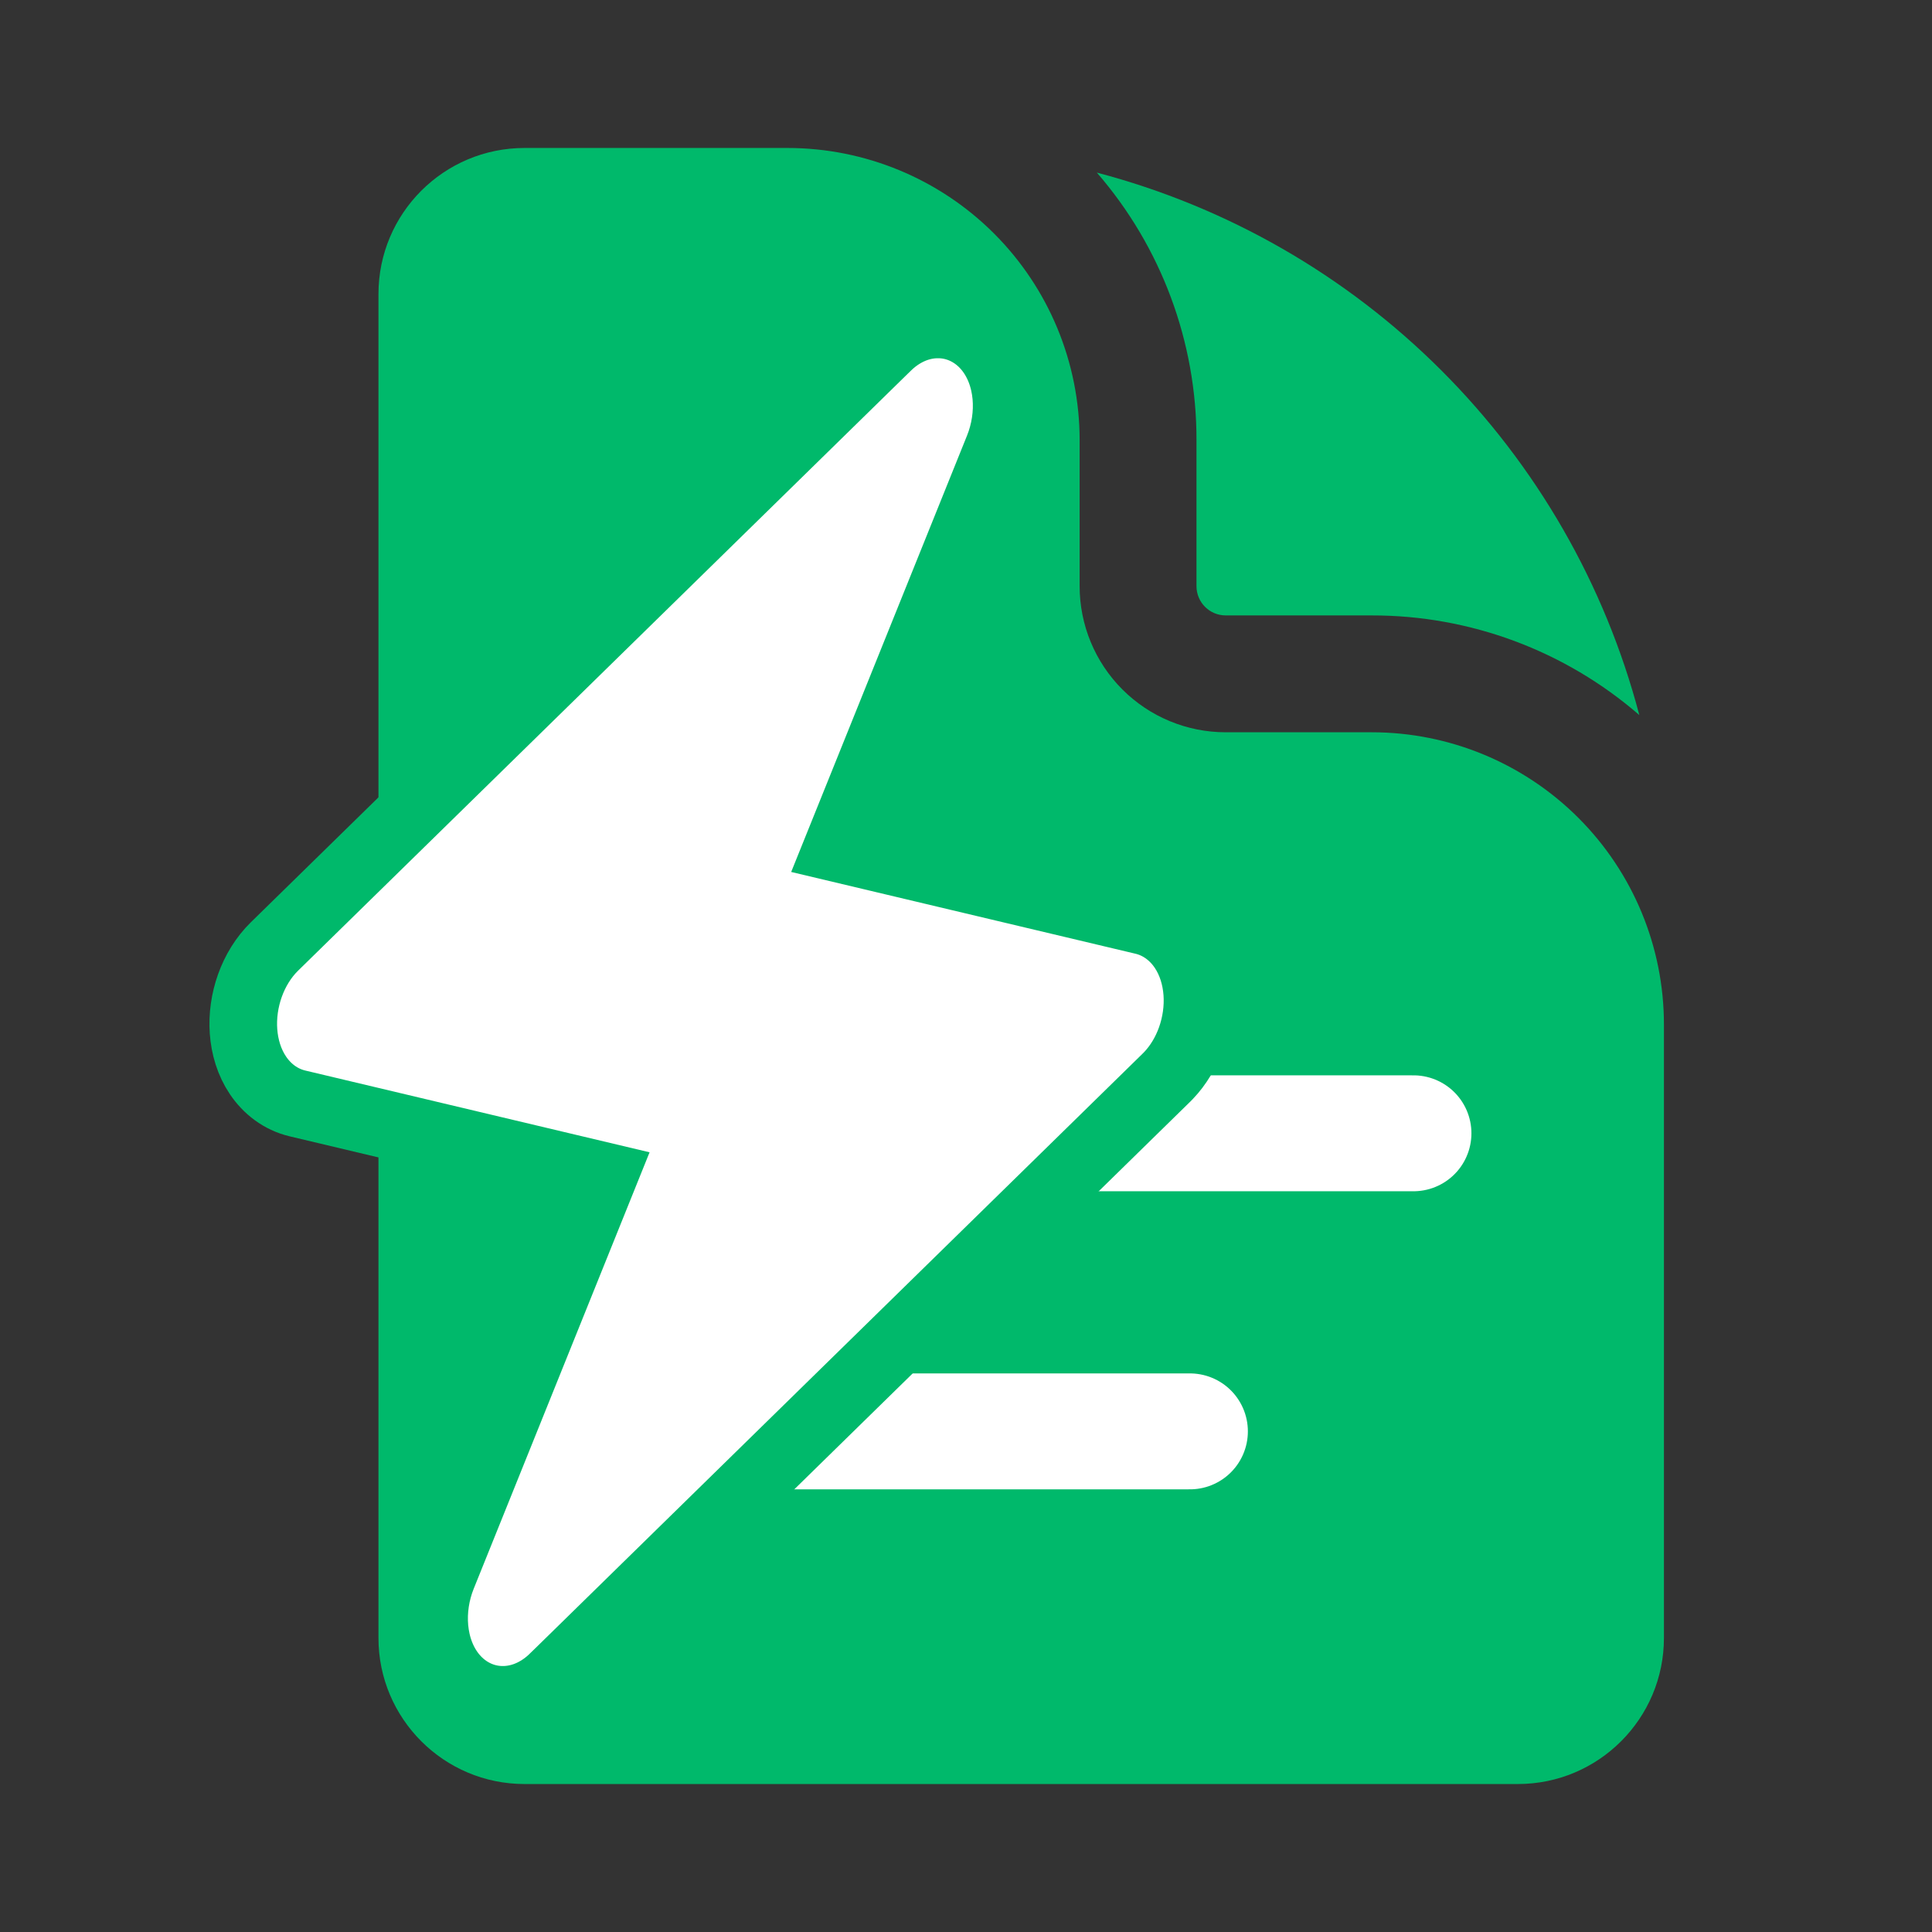
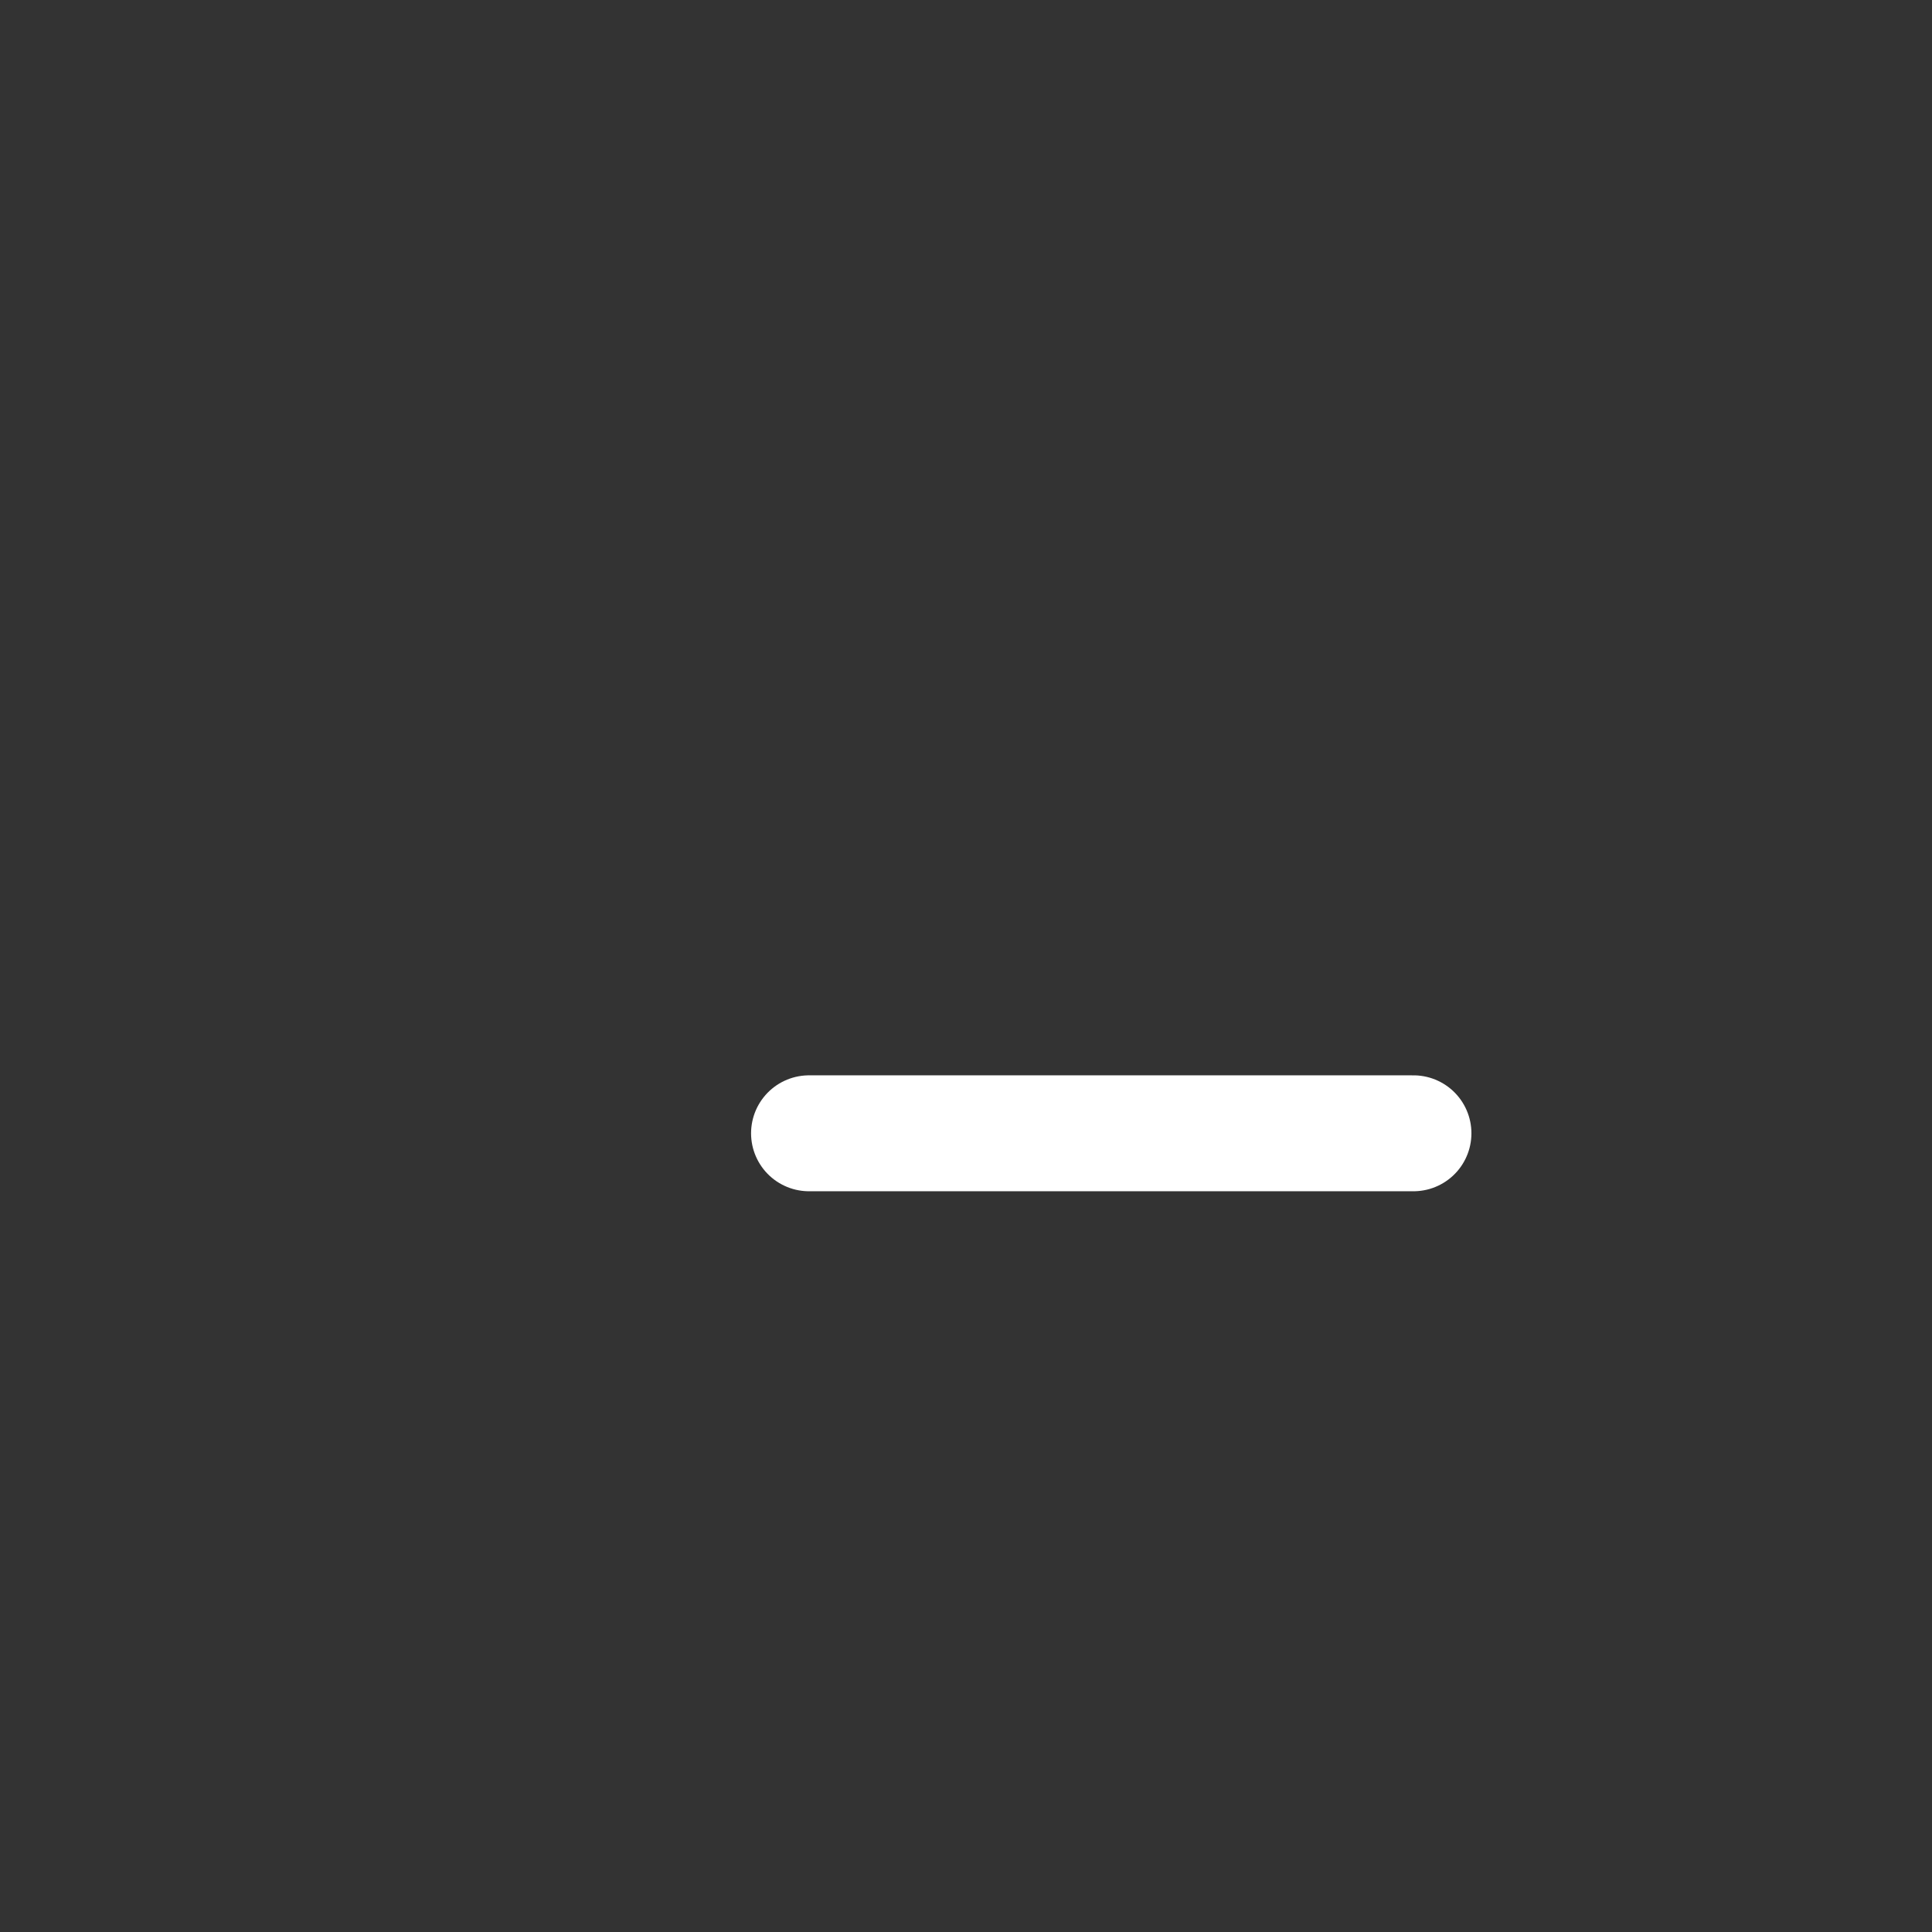
<svg xmlns="http://www.w3.org/2000/svg" width="200" height="200" viewBox="0 0 200 200" fill="none">
  <rect x="0" y="0" width="200" height="200" fill="#333333" stroke="none" />
-   <path d="M54.3 15.318C45.945 15.318 39.178 22.093 39.178 30.44V169.56C39.178 177.907 45.953 184.682 54.3 184.682H157.128C165.475 184.682 172.25 177.907 172.25 169.56V106.049C172.25 98.028 169.064 90.335 163.392 84.663C157.72 78.992 150.028 75.805 142.006 75.805H126.885C122.874 75.805 119.028 74.212 116.192 71.376C113.356 68.54 111.763 64.694 111.763 60.683V45.562C111.763 37.541 108.577 29.848 102.905 24.176C97.233 18.505 89.54 15.318 81.519 15.318H54.3Z" fill="#00B96B" />
-   <path d="M113.545 17.867C120.211 25.552 123.875 35.388 123.86 45.562V60.683C123.86 62.353 125.215 63.708 126.885 63.708H142.007C152.18 63.694 162.016 67.357 169.702 74.023C166.153 60.528 159.084 48.218 149.217 38.351C139.351 28.484 127.04 21.415 113.545 17.867Z" fill="#00B96B" />
  <line x1="83.75" y1="117.318" x2="146.321" y2="117.318" stroke="white" stroke-width="12" stroke-linecap="round" />
-   <line x1="70.893" y1="148.175" x2="123.179" y2="148.175" stroke="white" stroke-width="12" stroke-linecap="round" />
-   <path d="M97.314 33.587C99.233 33.65 100.927 34.547 102.131 35.94C103.371 37.375 104 39.204 104.165 41.002C104.331 42.815 104.039 44.693 103.358 46.387L103.357 46.389L86.67 87.8L118.352 95.324C120.111 95.742 121.503 96.843 122.436 98.223C123.354 99.582 123.822 101.186 123.937 102.772C124.053 104.368 123.817 106.006 123.278 107.517C122.774 108.93 121.992 110.265 120.952 111.351L120.741 111.564L57.292 173.689L57.289 173.69C55.986 174.964 54.231 175.913 52.22 175.965C50.143 176.019 48.3 175.097 47.016 173.611C45.776 172.176 45.147 170.347 44.982 168.549C44.816 166.735 45.108 164.858 45.789 163.164L45.79 163.162L62.477 121.751L30.794 114.227C29.035 113.809 27.642 112.708 26.71 111.328C25.792 109.969 25.325 108.365 25.21 106.779C25.094 105.183 25.33 103.545 25.869 102.034C26.407 100.527 27.26 99.109 28.406 97.986L91.855 35.862L91.858 35.86C93.161 34.586 94.916 33.638 96.927 33.586L97.314 33.587Z" fill="white" stroke="#00B96B" stroke-width="7" />
</svg>